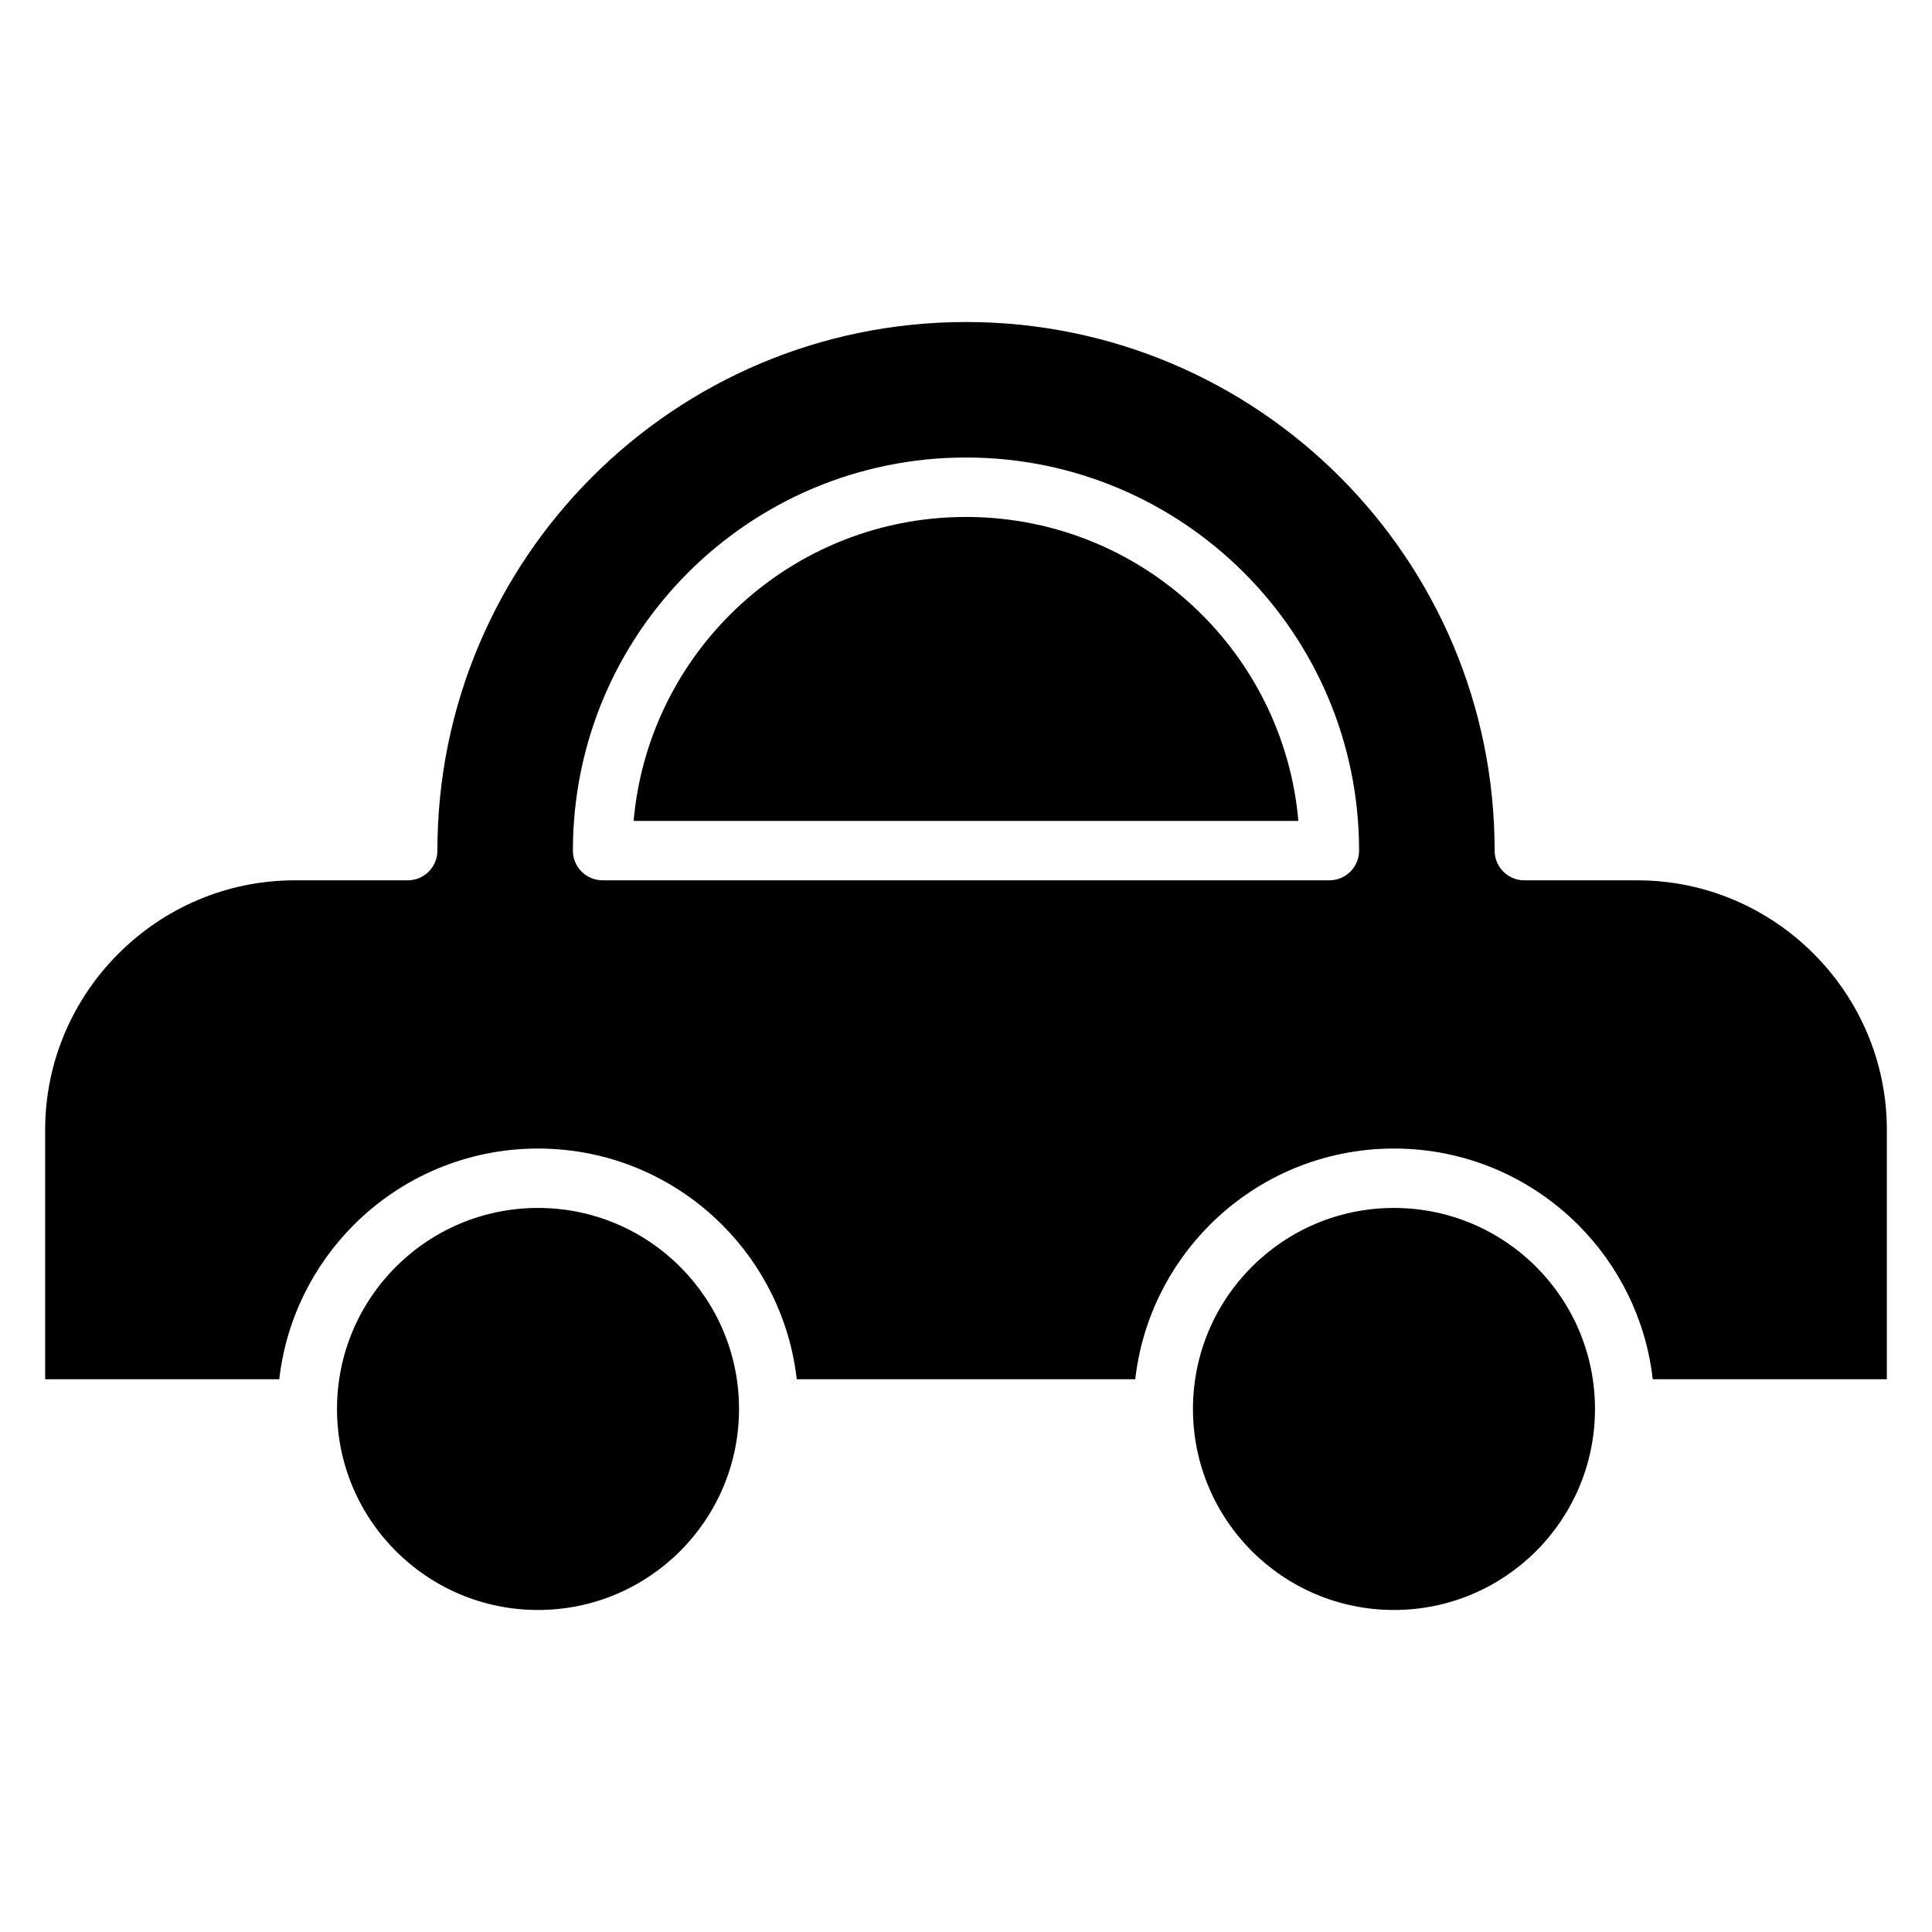
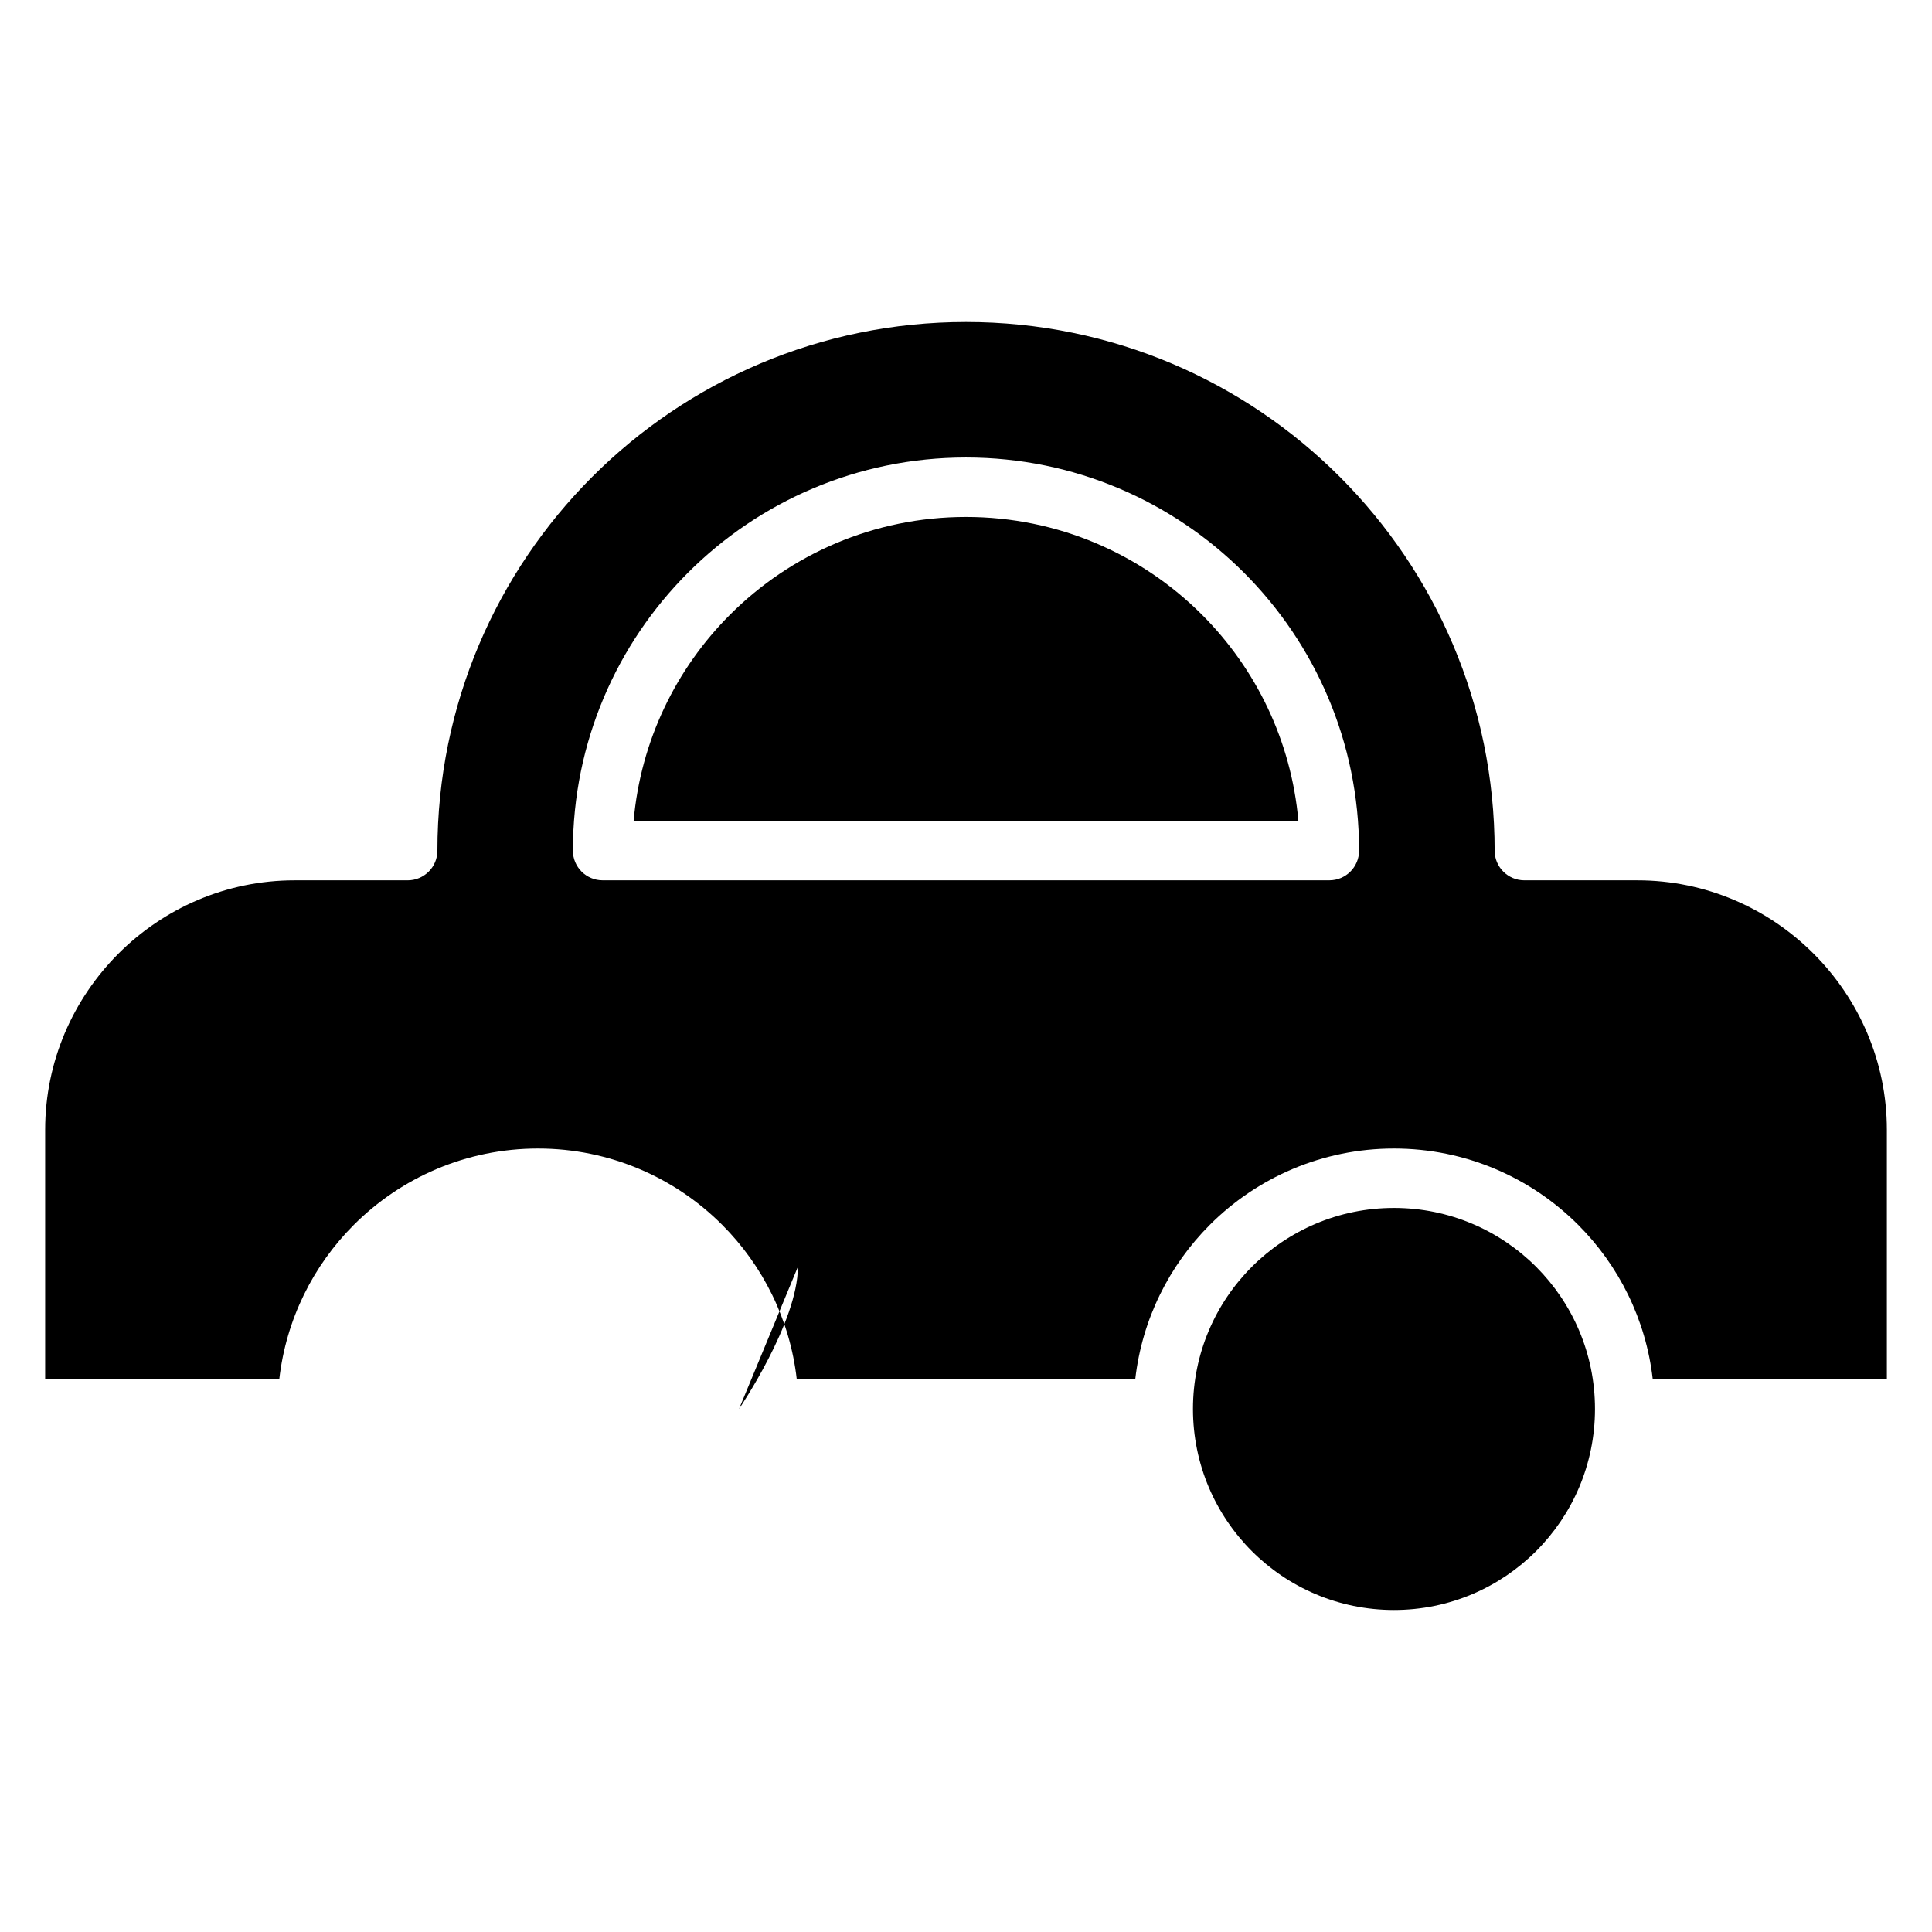
<svg xmlns="http://www.w3.org/2000/svg" fill="#000000" width="800px" height="800px" version="1.1" viewBox="144 144 512 512">
-   <path d="m335.38 468.59c10.742 10.742 17.961 25.016 19.77 40.926h89.703c1.809-15.914 9.027-30.184 19.77-40.926 12.488-12.488 29.742-20.215 48.801-20.215 19.055 0 36.309 7.727 48.801 20.215 10.742 10.742 17.961 25.016 19.77 40.926h62.043v-66.109c0-18.172-7.441-34.703-19.426-46.684-11.98-11.98-28.512-19.426-46.68-19.426h-29.961c-4.348 0-7.875-3.523-7.875-7.871 0-38.688-15.684-73.715-41.031-99.059-25.348-25.348-60.375-41.031-99.059-41.031s-73.715 15.684-99.059 41.031c-25.352 25.348-41.031 60.375-41.031 99.059 0 4.348-3.527 7.871-7.871 7.871h-29.969c-18.172 0-34.703 7.441-46.684 19.426-11.984 11.98-19.422 28.512-19.422 46.684v66.109h62.043c1.809-15.91 9.023-30.184 19.77-40.926 12.488-12.488 29.746-20.215 48.801-20.215 19.055 0 36.312 7.727 48.801 20.215zm140.37 11.129c-9.637 9.637-15.602 22.957-15.602 37.672 0 14.711 5.965 28.031 15.602 37.668 9.637 9.641 22.957 15.602 37.668 15.602 14.711 0 28.031-5.965 37.668-15.602 9.637-9.637 15.602-22.957 15.602-37.668 0-14.711-5.965-28.031-15.602-37.672-9.637-9.637-22.961-15.602-37.668-15.602-14.711 0-28.031 5.961-37.668 15.602zm-135.9 37.672c0-14.711-5.965-28.031-15.602-37.672-9.637-9.637-22.957-15.602-37.668-15.602-14.711 0-28.031 5.965-37.668 15.602-9.637 9.637-15.602 22.957-15.602 37.672 0 14.711 5.965 28.031 15.602 37.668 9.637 9.637 22.957 15.602 37.668 15.602 14.711 0 28.031-5.965 37.668-15.602s15.602-22.957 15.602-37.668zm-27.934-155.84h176.17c-1.879-21.277-11.297-40.398-25.555-54.656-16-16-38.113-25.898-62.531-25.898-24.422 0-46.531 9.898-62.531 25.898-14.262 14.262-23.676 33.379-25.551 54.656zm184.39 15.746-192.61-0.004c-4.344 0-7.871-3.523-7.871-7.871 0-28.766 11.66-54.812 30.512-73.664 18.852-18.848 44.895-30.512 73.66-30.512 28.762 0 54.812 11.664 73.664 30.512 18.848 18.852 30.512 44.898 30.512 73.664 0 4.348-3.527 7.871-7.875 7.871z" fill-rule="evenodd" />
+   <path d="m335.38 468.59c10.742 10.742 17.961 25.016 19.77 40.926h89.703c1.809-15.914 9.027-30.184 19.77-40.926 12.488-12.488 29.742-20.215 48.801-20.215 19.055 0 36.309 7.727 48.801 20.215 10.742 10.742 17.961 25.016 19.77 40.926h62.043v-66.109c0-18.172-7.441-34.703-19.426-46.684-11.98-11.98-28.512-19.426-46.68-19.426h-29.961c-4.348 0-7.875-3.523-7.875-7.871 0-38.688-15.684-73.715-41.031-99.059-25.348-25.348-60.375-41.031-99.059-41.031s-73.715 15.684-99.059 41.031c-25.352 25.348-41.031 60.375-41.031 99.059 0 4.348-3.527 7.871-7.871 7.871h-29.969c-18.172 0-34.703 7.441-46.684 19.426-11.984 11.98-19.422 28.512-19.422 46.684v66.109h62.043c1.809-15.91 9.023-30.184 19.77-40.926 12.488-12.488 29.746-20.215 48.801-20.215 19.055 0 36.312 7.727 48.801 20.215zm140.37 11.129c-9.637 9.637-15.602 22.957-15.602 37.672 0 14.711 5.965 28.031 15.602 37.668 9.637 9.641 22.957 15.602 37.668 15.602 14.711 0 28.031-5.965 37.668-15.602 9.637-9.637 15.602-22.957 15.602-37.668 0-14.711-5.965-28.031-15.602-37.672-9.637-9.637-22.961-15.602-37.668-15.602-14.711 0-28.031 5.961-37.668 15.602zm-135.9 37.672s15.602-22.957 15.602-37.668zm-27.934-155.84h176.17c-1.879-21.277-11.297-40.398-25.555-54.656-16-16-38.113-25.898-62.531-25.898-24.422 0-46.531 9.898-62.531 25.898-14.262 14.262-23.676 33.379-25.551 54.656zm184.39 15.746-192.61-0.004c-4.344 0-7.871-3.523-7.871-7.871 0-28.766 11.66-54.812 30.512-73.664 18.852-18.848 44.895-30.512 73.66-30.512 28.762 0 54.812 11.664 73.664 30.512 18.848 18.852 30.512 44.898 30.512 73.664 0 4.348-3.527 7.871-7.875 7.871z" fill-rule="evenodd" />
</svg>